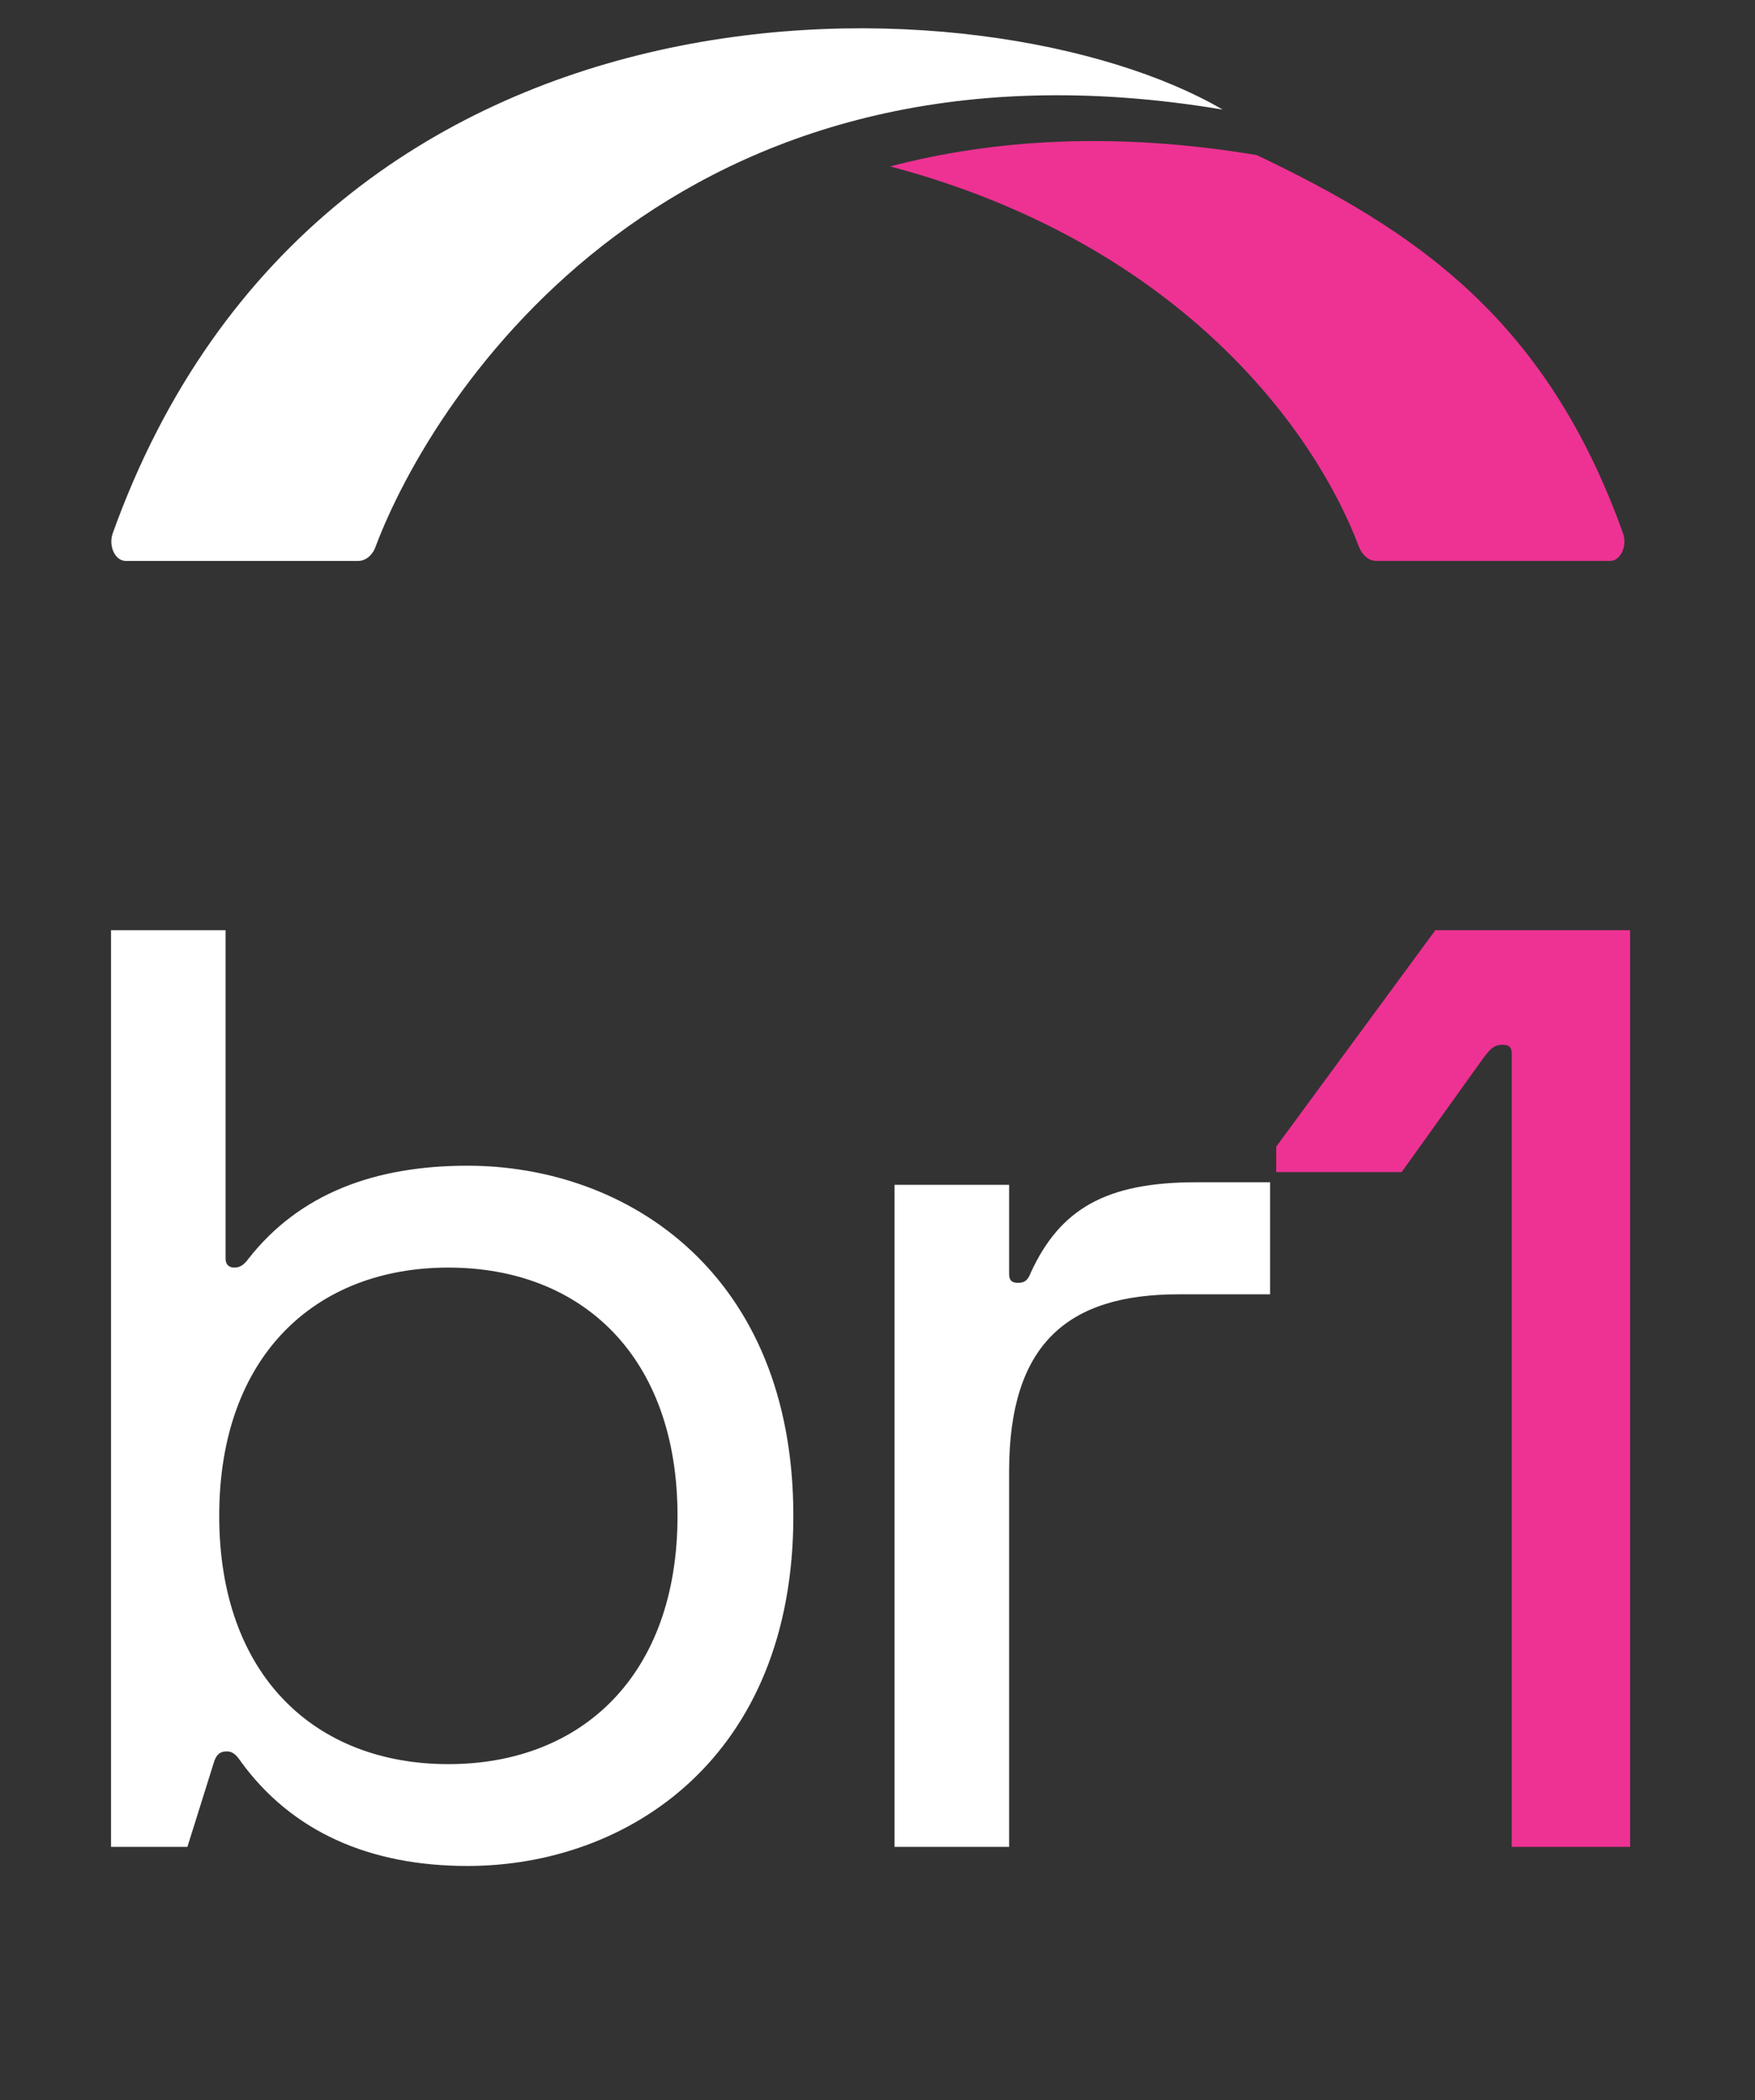
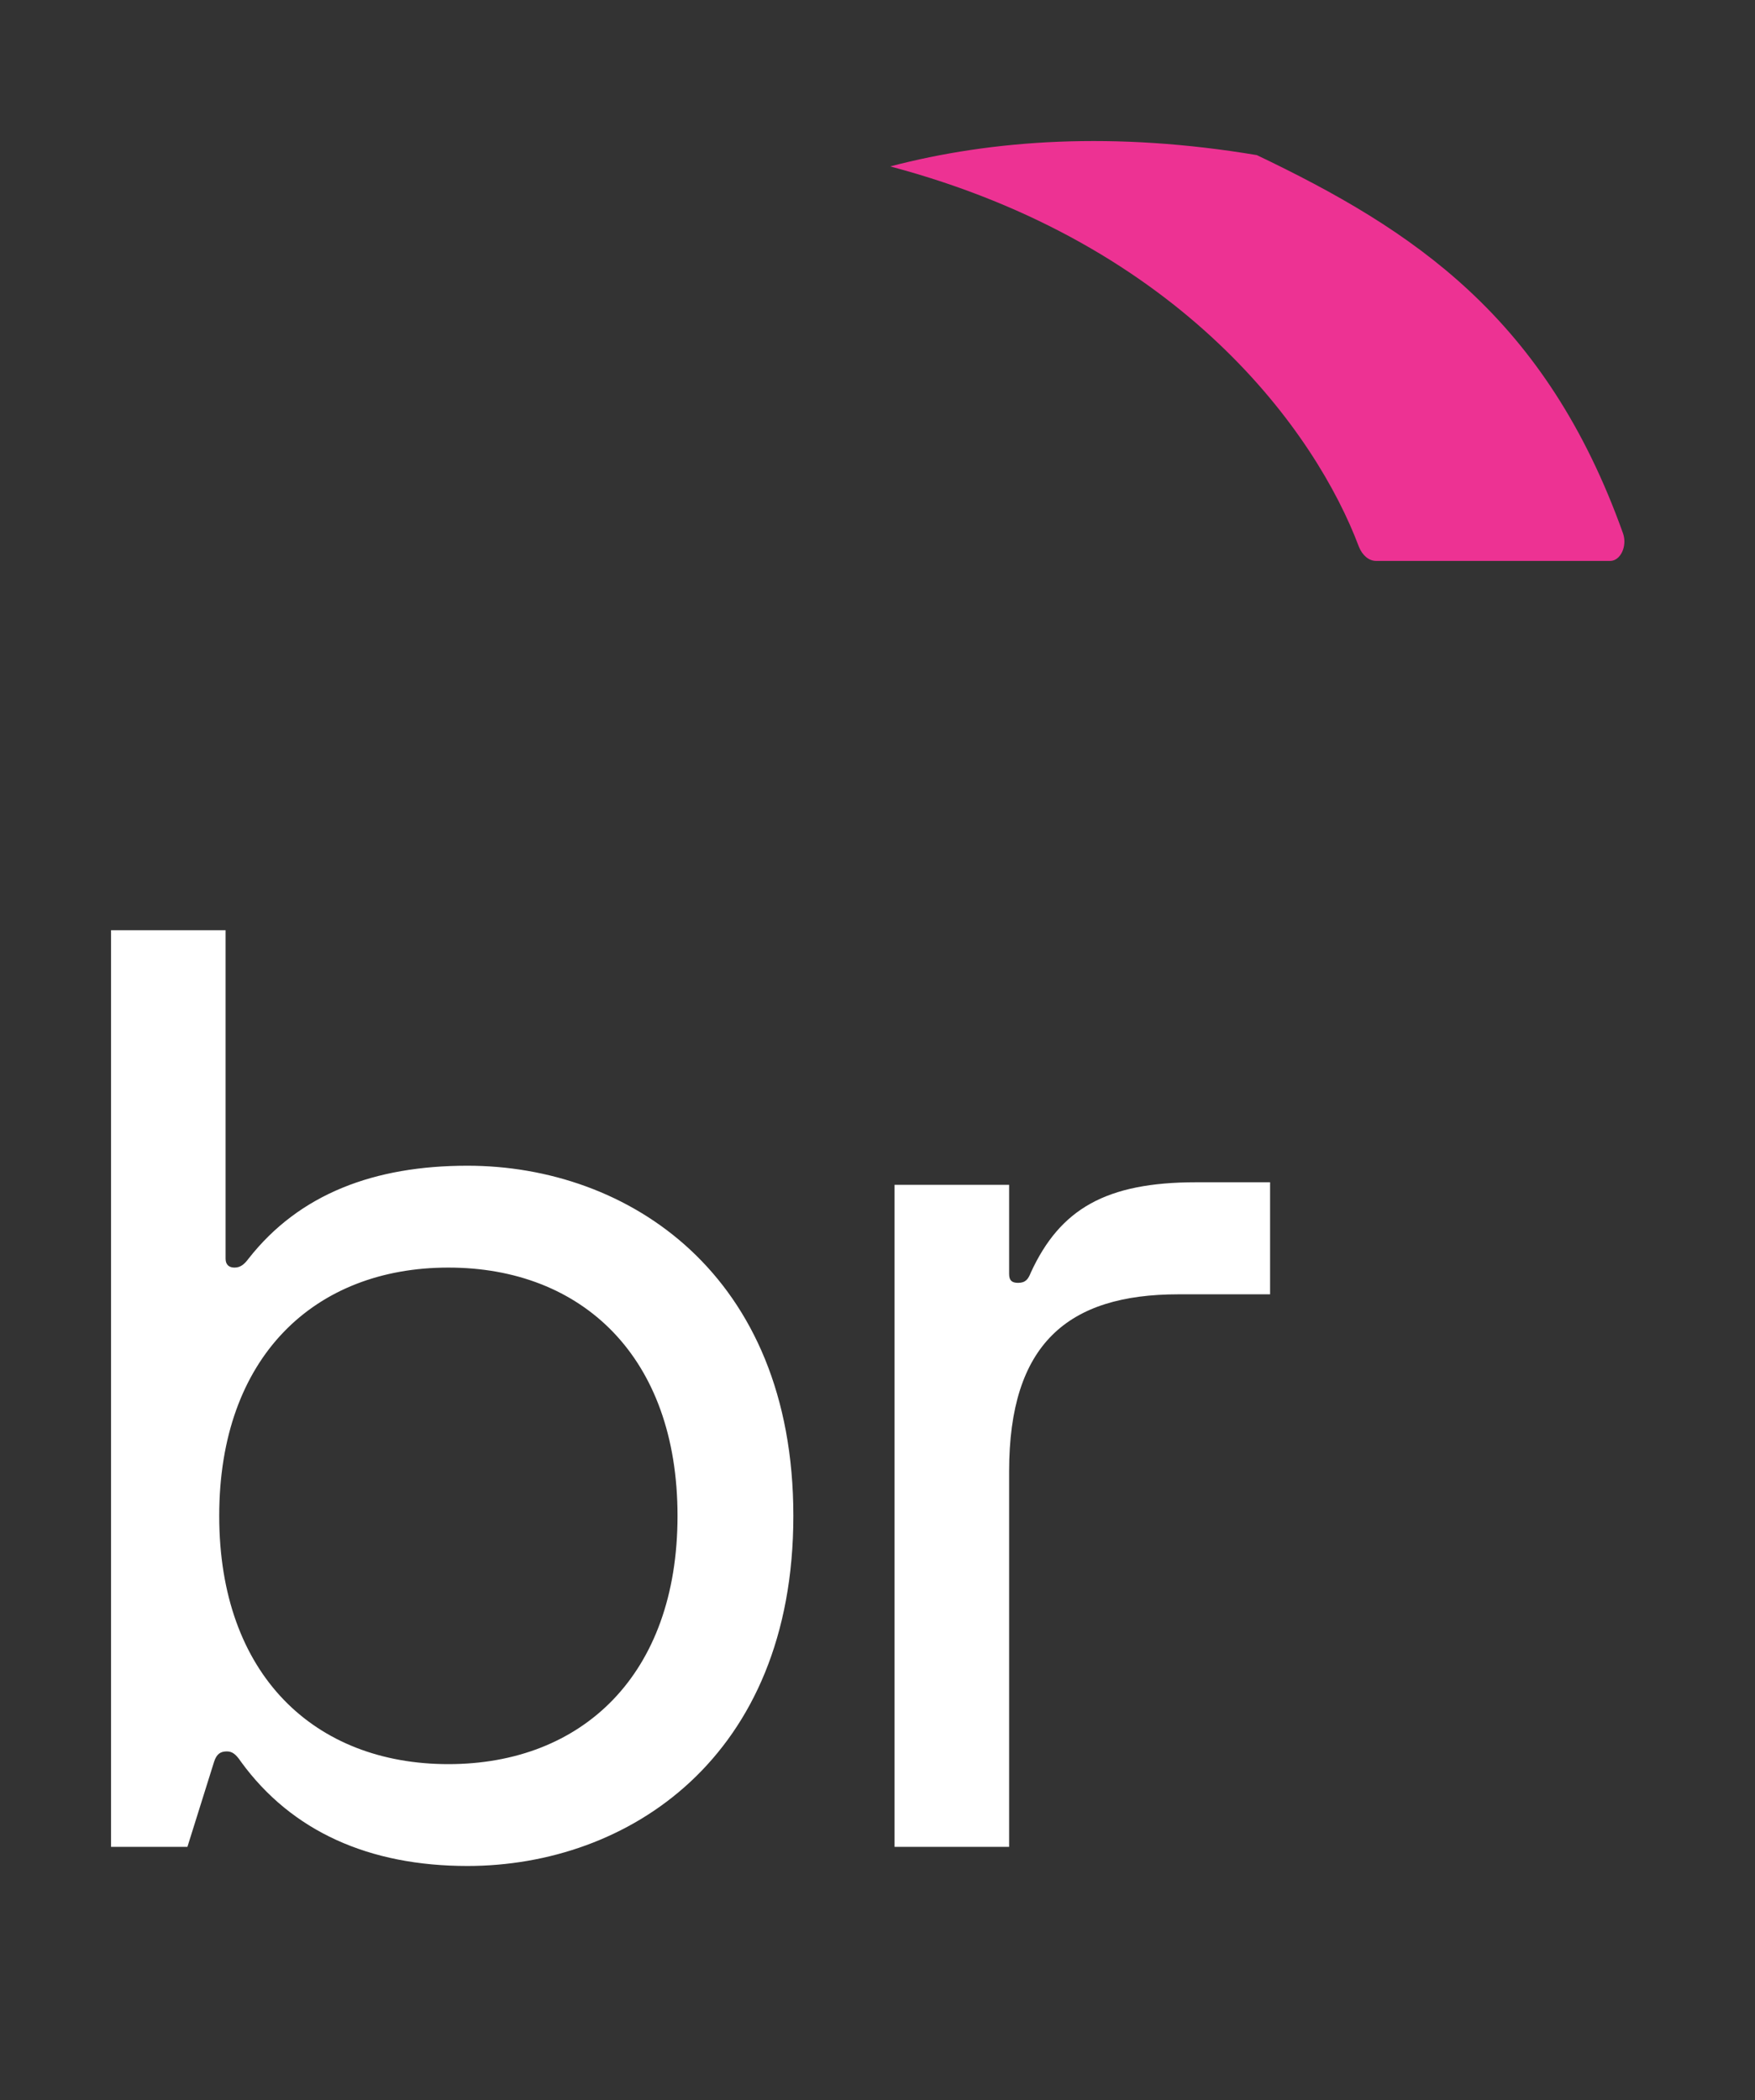
<svg xmlns="http://www.w3.org/2000/svg" width="56" height="67" viewBox="0 0 56 67" fill="none">
  <rect x="0" y="0" width="56" height="67" fill="#333333" stroke="none" />
  <path d="M5.98 58.923H3.543V29.677H7.198V40.157C7.198 40.36 7.32 40.441 7.483 40.441C7.686 40.441 7.808 40.319 7.93 40.157C9.554 38.085 11.951 37.191 14.916 37.191C20.034 37.191 25.315 40.644 25.315 48.362C25.315 56.08 20.034 59.532 14.916 59.532C11.789 59.532 9.311 58.436 7.686 56.202C7.523 55.958 7.402 55.877 7.239 55.877C7.036 55.877 6.914 55.958 6.833 56.202L5.98 58.923ZM6.995 48.362C6.995 53.439 10.042 56.283 14.307 56.283C18.572 56.283 21.619 53.439 21.619 48.362C21.619 43.284 18.572 40.441 14.307 40.441C10.042 40.441 6.995 43.284 6.995 48.362ZM32.2 58.923H28.544V37.801H32.2V40.644C32.2 40.847 32.282 40.928 32.485 40.928C32.728 40.928 32.81 40.807 32.891 40.603C33.825 38.572 35.287 37.719 38.171 37.719H40.527V41.294H37.603C34.069 41.294 32.2 42.878 32.2 46.94V58.923Z" fill="white" />
-   <path d="M44.724 37.395H40.723V36.582L45.8 29.677H52.015V58.923H48.237V33.617C48.237 33.414 48.156 33.333 47.953 33.333C47.709 33.333 47.588 33.414 47.344 33.739L44.724 37.395Z" fill="#ED3293" />
-   <path d="M4.01 17.896H11.431C11.666 17.896 11.888 17.716 11.985 17.439C13.826 12.551 21.497 0.56 39.013 3.496C31.563 -0.852 10.309 -1.711 3.594 17.023C3.456 17.425 3.677 17.896 4.01 17.896Z" fill="white" />
  <path d="M51.791 17.023C49.326 10.114 45.089 7.331 40.105 4.949C35.563 4.188 31.686 4.451 28.405 5.309C37.737 7.788 42.002 13.825 43.359 17.439C43.469 17.716 43.677 17.896 43.913 17.896H51.376C51.708 17.896 51.929 17.425 51.791 17.023Z" fill="#ED3293" />
</svg>